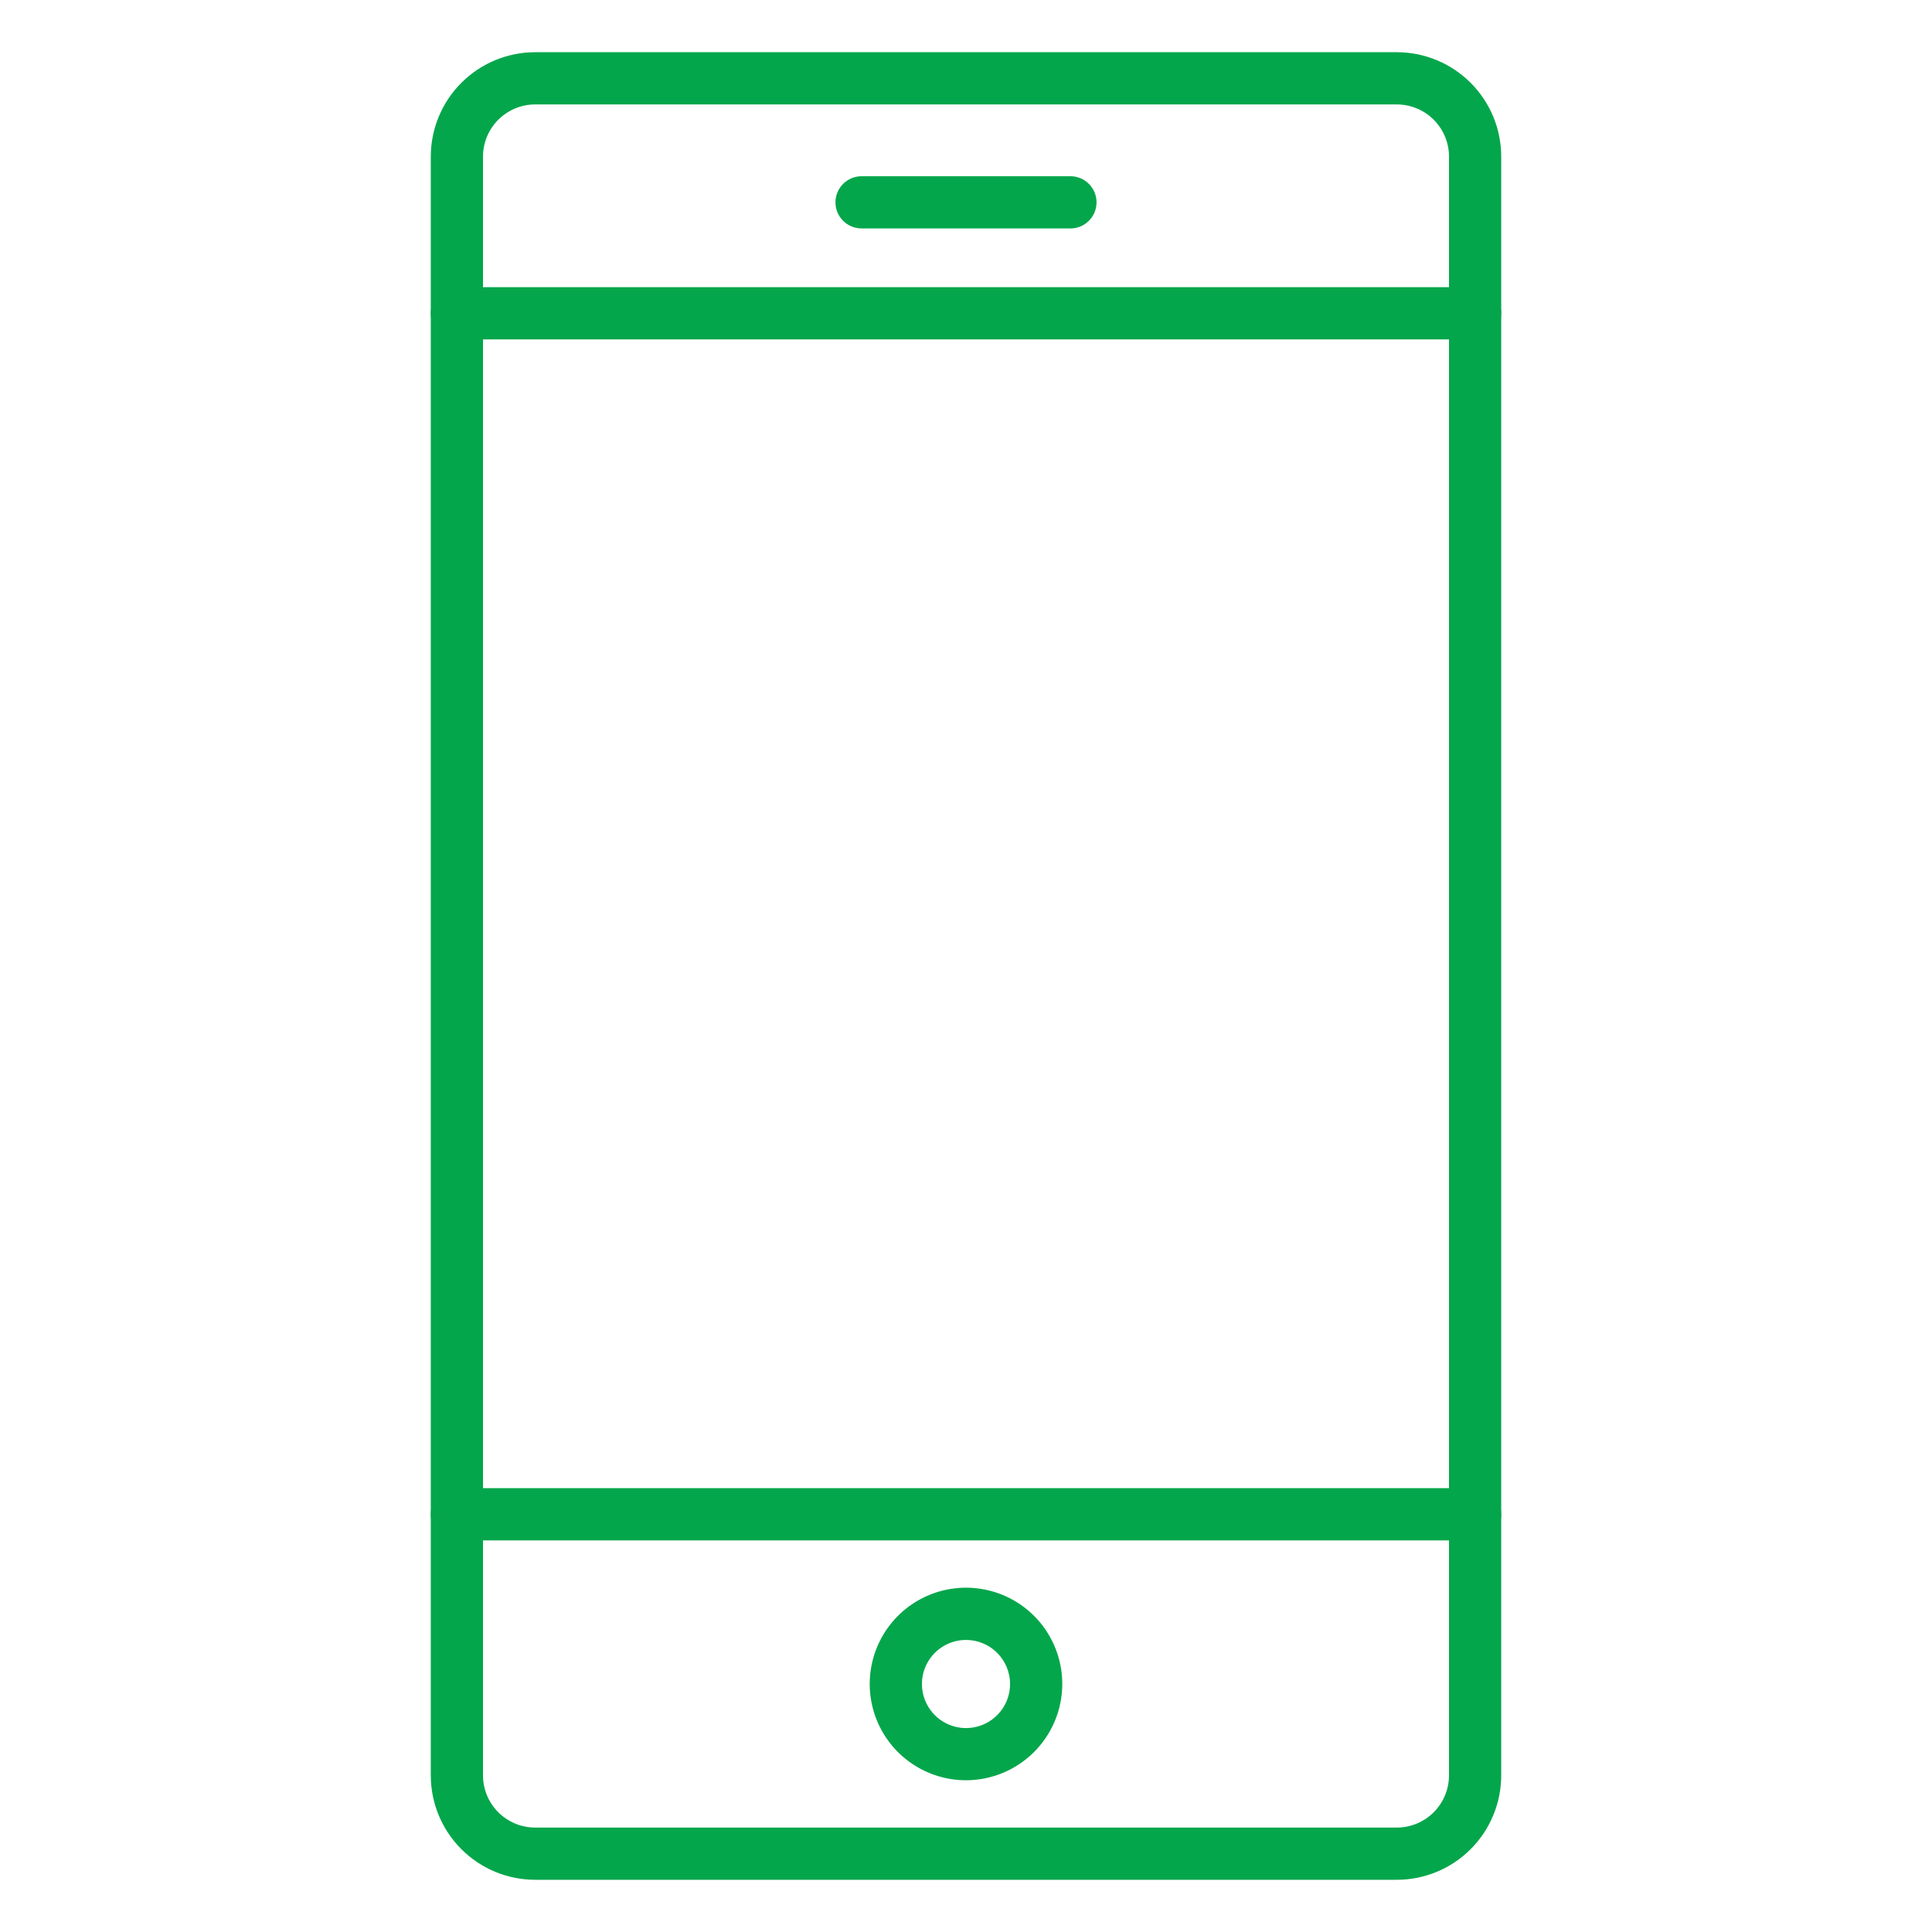
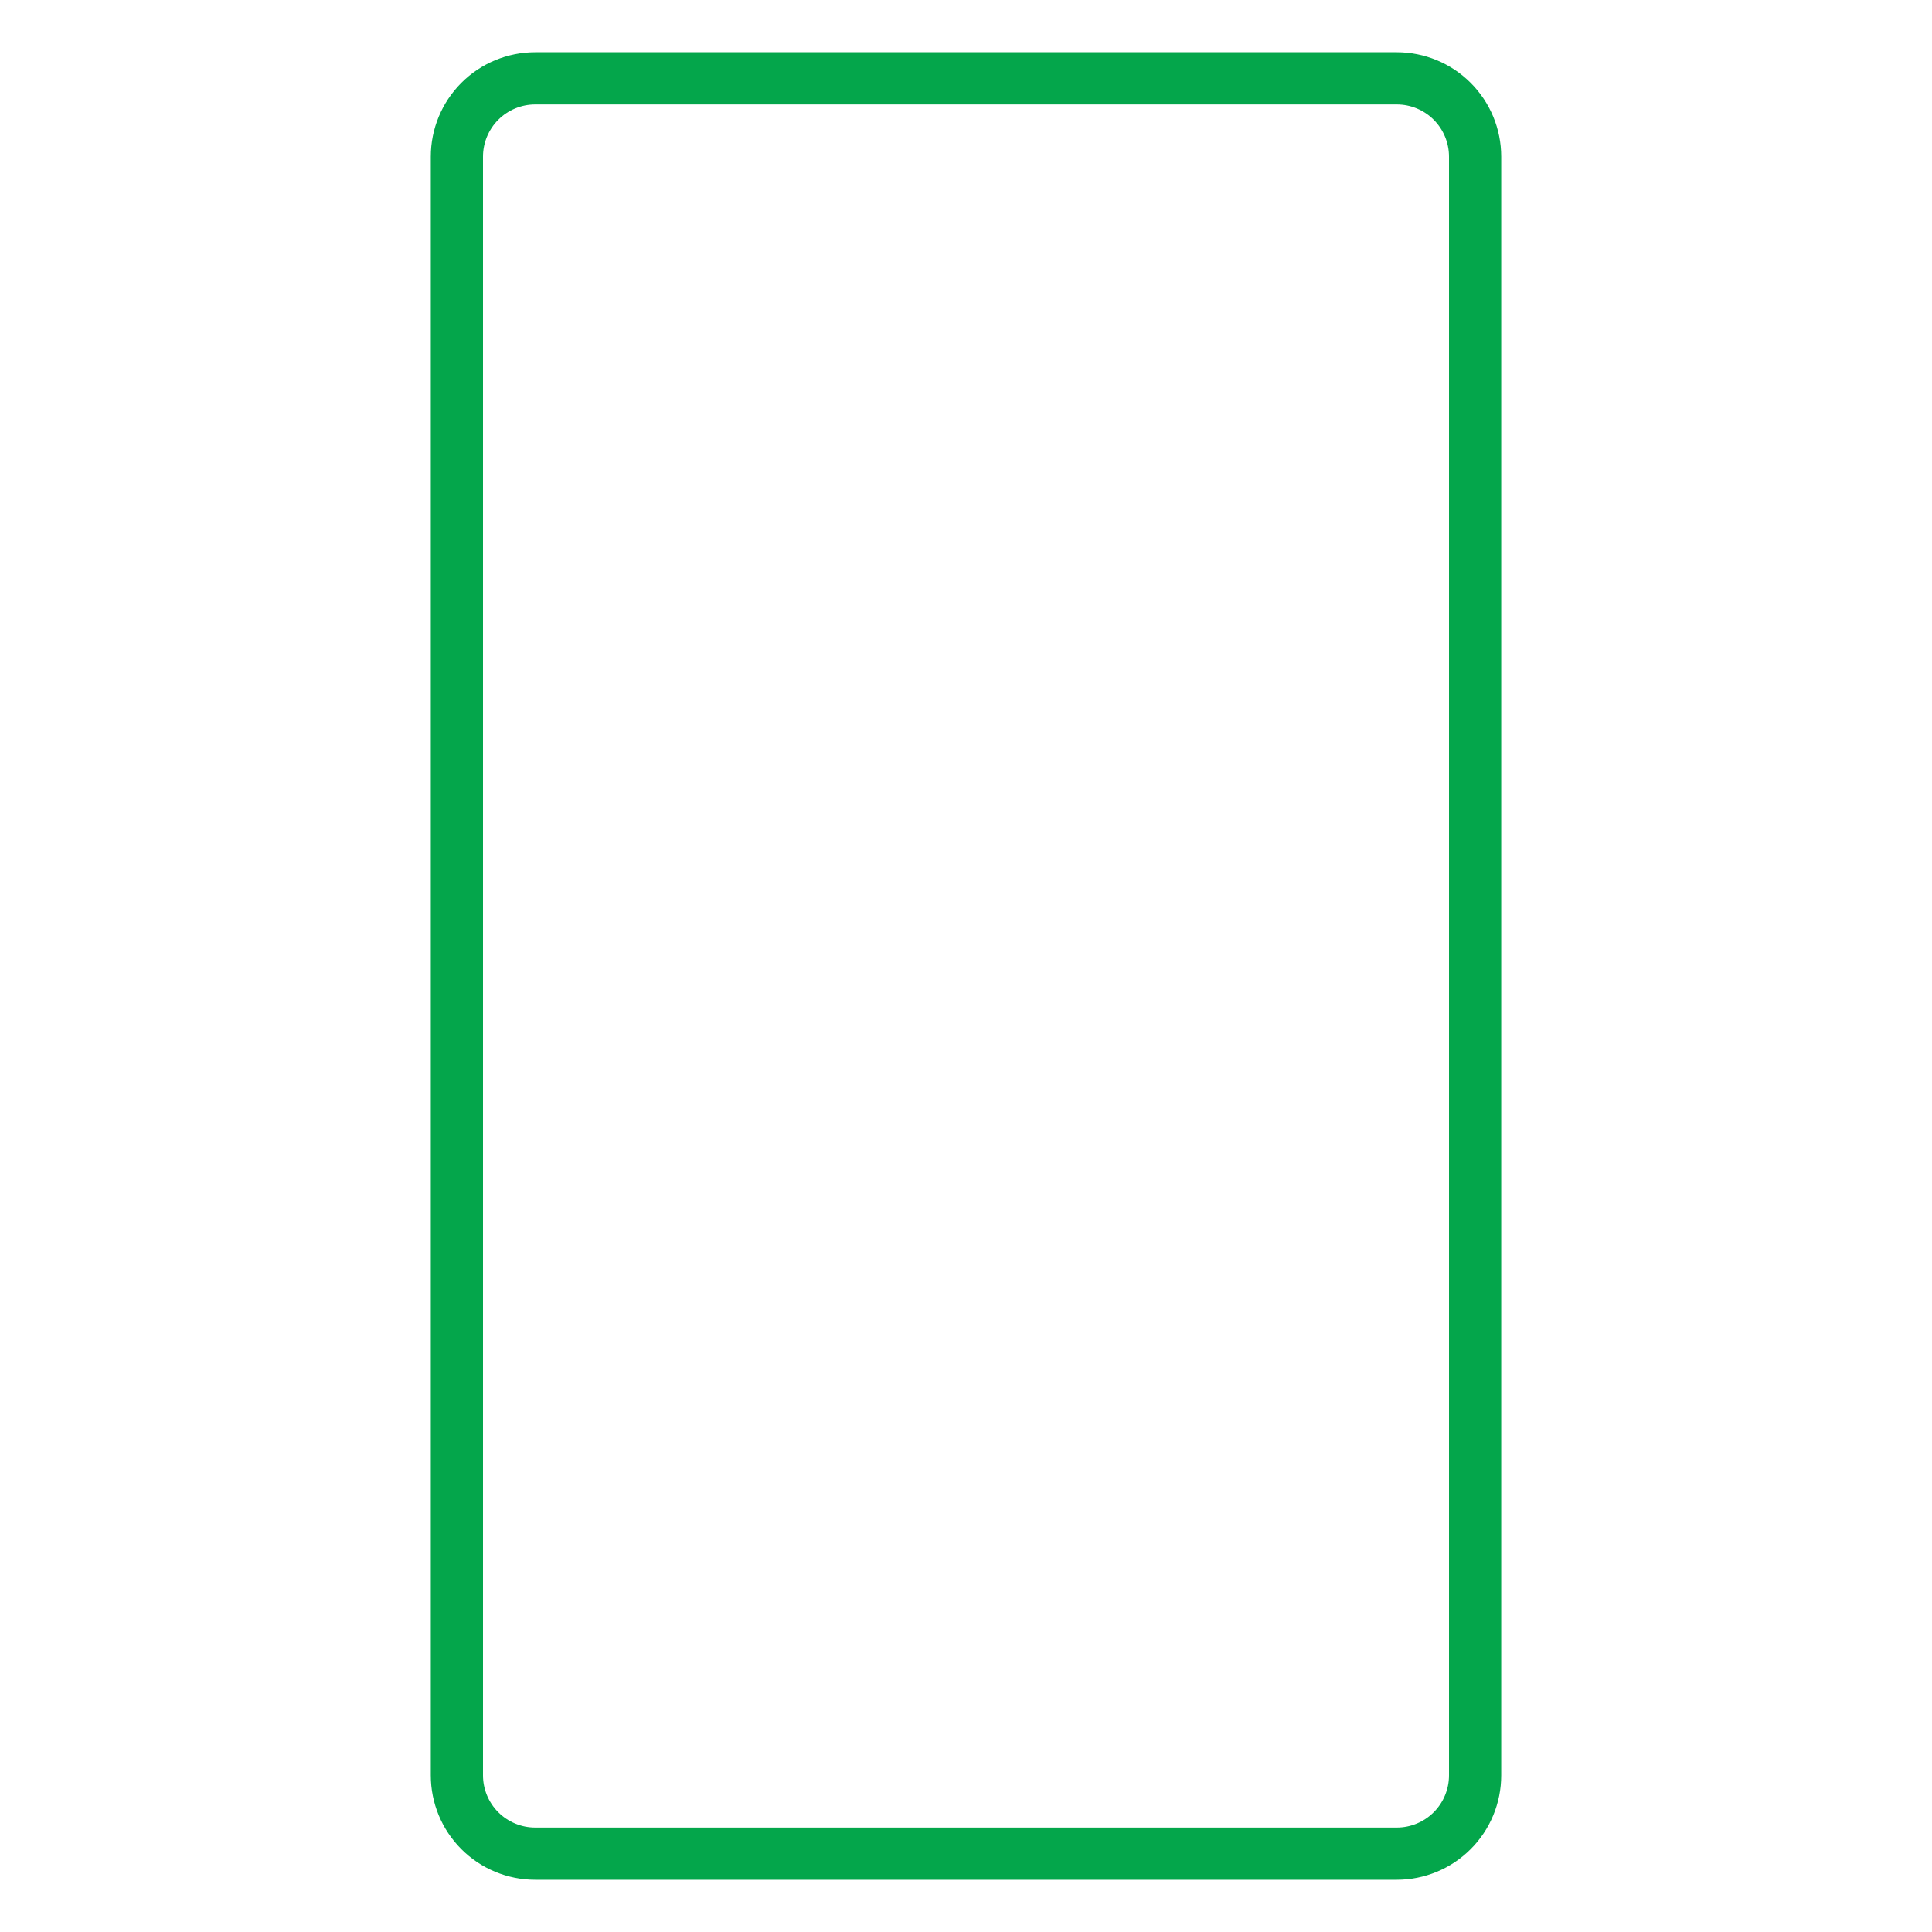
<svg xmlns="http://www.w3.org/2000/svg" width="201" height="201" viewBox="0 0 201 201" fill="none">
  <path d="M145.318 195.568H55.682C52.801 195.568 50.037 194.423 48 192.385C45.962 190.348 44.818 187.584 44.818 184.703V16.297C44.818 13.416 45.962 10.652 48 8.615C50.037 6.577 52.801 5.432 55.682 5.432H145.318C148.199 5.432 150.963 6.577 153 8.615C155.038 10.652 156.182 13.416 156.182 16.297V184.703C156.182 187.584 155.038 190.348 153 192.385C150.963 194.423 148.199 195.568 145.318 195.568ZM55.682 10.865C54.242 10.865 52.86 11.437 51.841 12.456C50.822 13.475 50.25 14.857 50.25 16.297V184.703C50.25 186.143 50.822 187.525 51.841 188.544C52.86 189.563 54.242 190.135 55.682 190.135H145.318C146.758 190.135 148.14 189.563 149.159 188.544C150.178 187.525 150.75 186.143 150.75 184.703V16.297C150.75 14.857 150.178 13.475 149.159 12.456C148.14 11.437 146.758 10.865 145.318 10.865H55.682Z" fill="#04A64B" />
-   <path d="M153.466 35.311H47.534C46.813 35.311 46.123 35.025 45.613 34.515C45.104 34.006 44.818 33.315 44.818 32.595C44.818 31.874 45.104 31.183 45.613 30.674C46.123 30.165 46.813 29.878 47.534 29.878H153.466C154.187 29.878 154.878 30.165 155.387 30.674C155.896 31.183 156.182 31.874 156.182 32.595C156.182 33.315 155.896 34.006 155.387 34.515C154.878 35.025 154.187 35.311 153.466 35.311ZM153.466 160.257H47.534C46.813 160.257 46.123 159.971 45.613 159.461C45.104 158.952 44.818 158.261 44.818 157.541C44.818 156.82 45.104 156.129 45.613 155.62C46.123 155.111 46.813 154.824 47.534 154.824H153.466C154.187 154.824 154.878 155.111 155.387 155.62C155.896 156.129 156.182 156.82 156.182 157.541C156.182 158.261 155.896 158.952 155.387 159.461C154.878 159.971 154.187 160.257 153.466 160.257ZM100.5 185.213C98.519 185.213 96.582 184.626 94.935 183.525C93.287 182.424 92.003 180.86 91.245 179.029C90.487 177.199 90.289 175.185 90.675 173.242C91.062 171.298 92.016 169.514 93.417 168.113C94.818 166.712 96.603 165.758 98.546 165.371C100.489 164.985 102.503 165.183 104.334 165.941C106.164 166.699 107.728 167.983 108.829 169.631C109.93 171.278 110.517 173.215 110.517 175.196C110.515 177.852 109.458 180.398 107.58 182.276C105.702 184.154 103.156 185.211 100.5 185.213ZM100.5 170.614C99.593 170.614 98.707 170.883 97.953 171.387C97.198 171.891 96.611 172.607 96.264 173.445C95.917 174.283 95.826 175.205 96.003 176.094C96.18 176.984 96.618 177.801 97.259 178.442C97.9 179.083 98.718 179.519 99.607 179.696C100.497 179.872 101.419 179.781 102.257 179.434C103.094 179.086 103.81 178.498 104.314 177.744C104.817 176.99 105.086 176.103 105.085 175.196C105.084 173.981 104.6 172.816 103.74 171.956C102.881 171.097 101.715 170.614 100.5 170.614ZM111.365 23.767H89.635C88.915 23.767 88.224 23.481 87.715 22.971C87.205 22.462 86.919 21.771 86.919 21.051C86.919 20.33 87.205 19.639 87.715 19.13C88.224 18.621 88.915 18.334 89.635 18.334H111.365C112.085 18.334 112.776 18.621 113.286 19.13C113.795 19.639 114.081 20.33 114.081 21.051C114.081 21.771 113.795 22.462 113.286 22.971C112.776 23.481 112.085 23.767 111.365 23.767Z" fill="#04A64B" />
</svg>